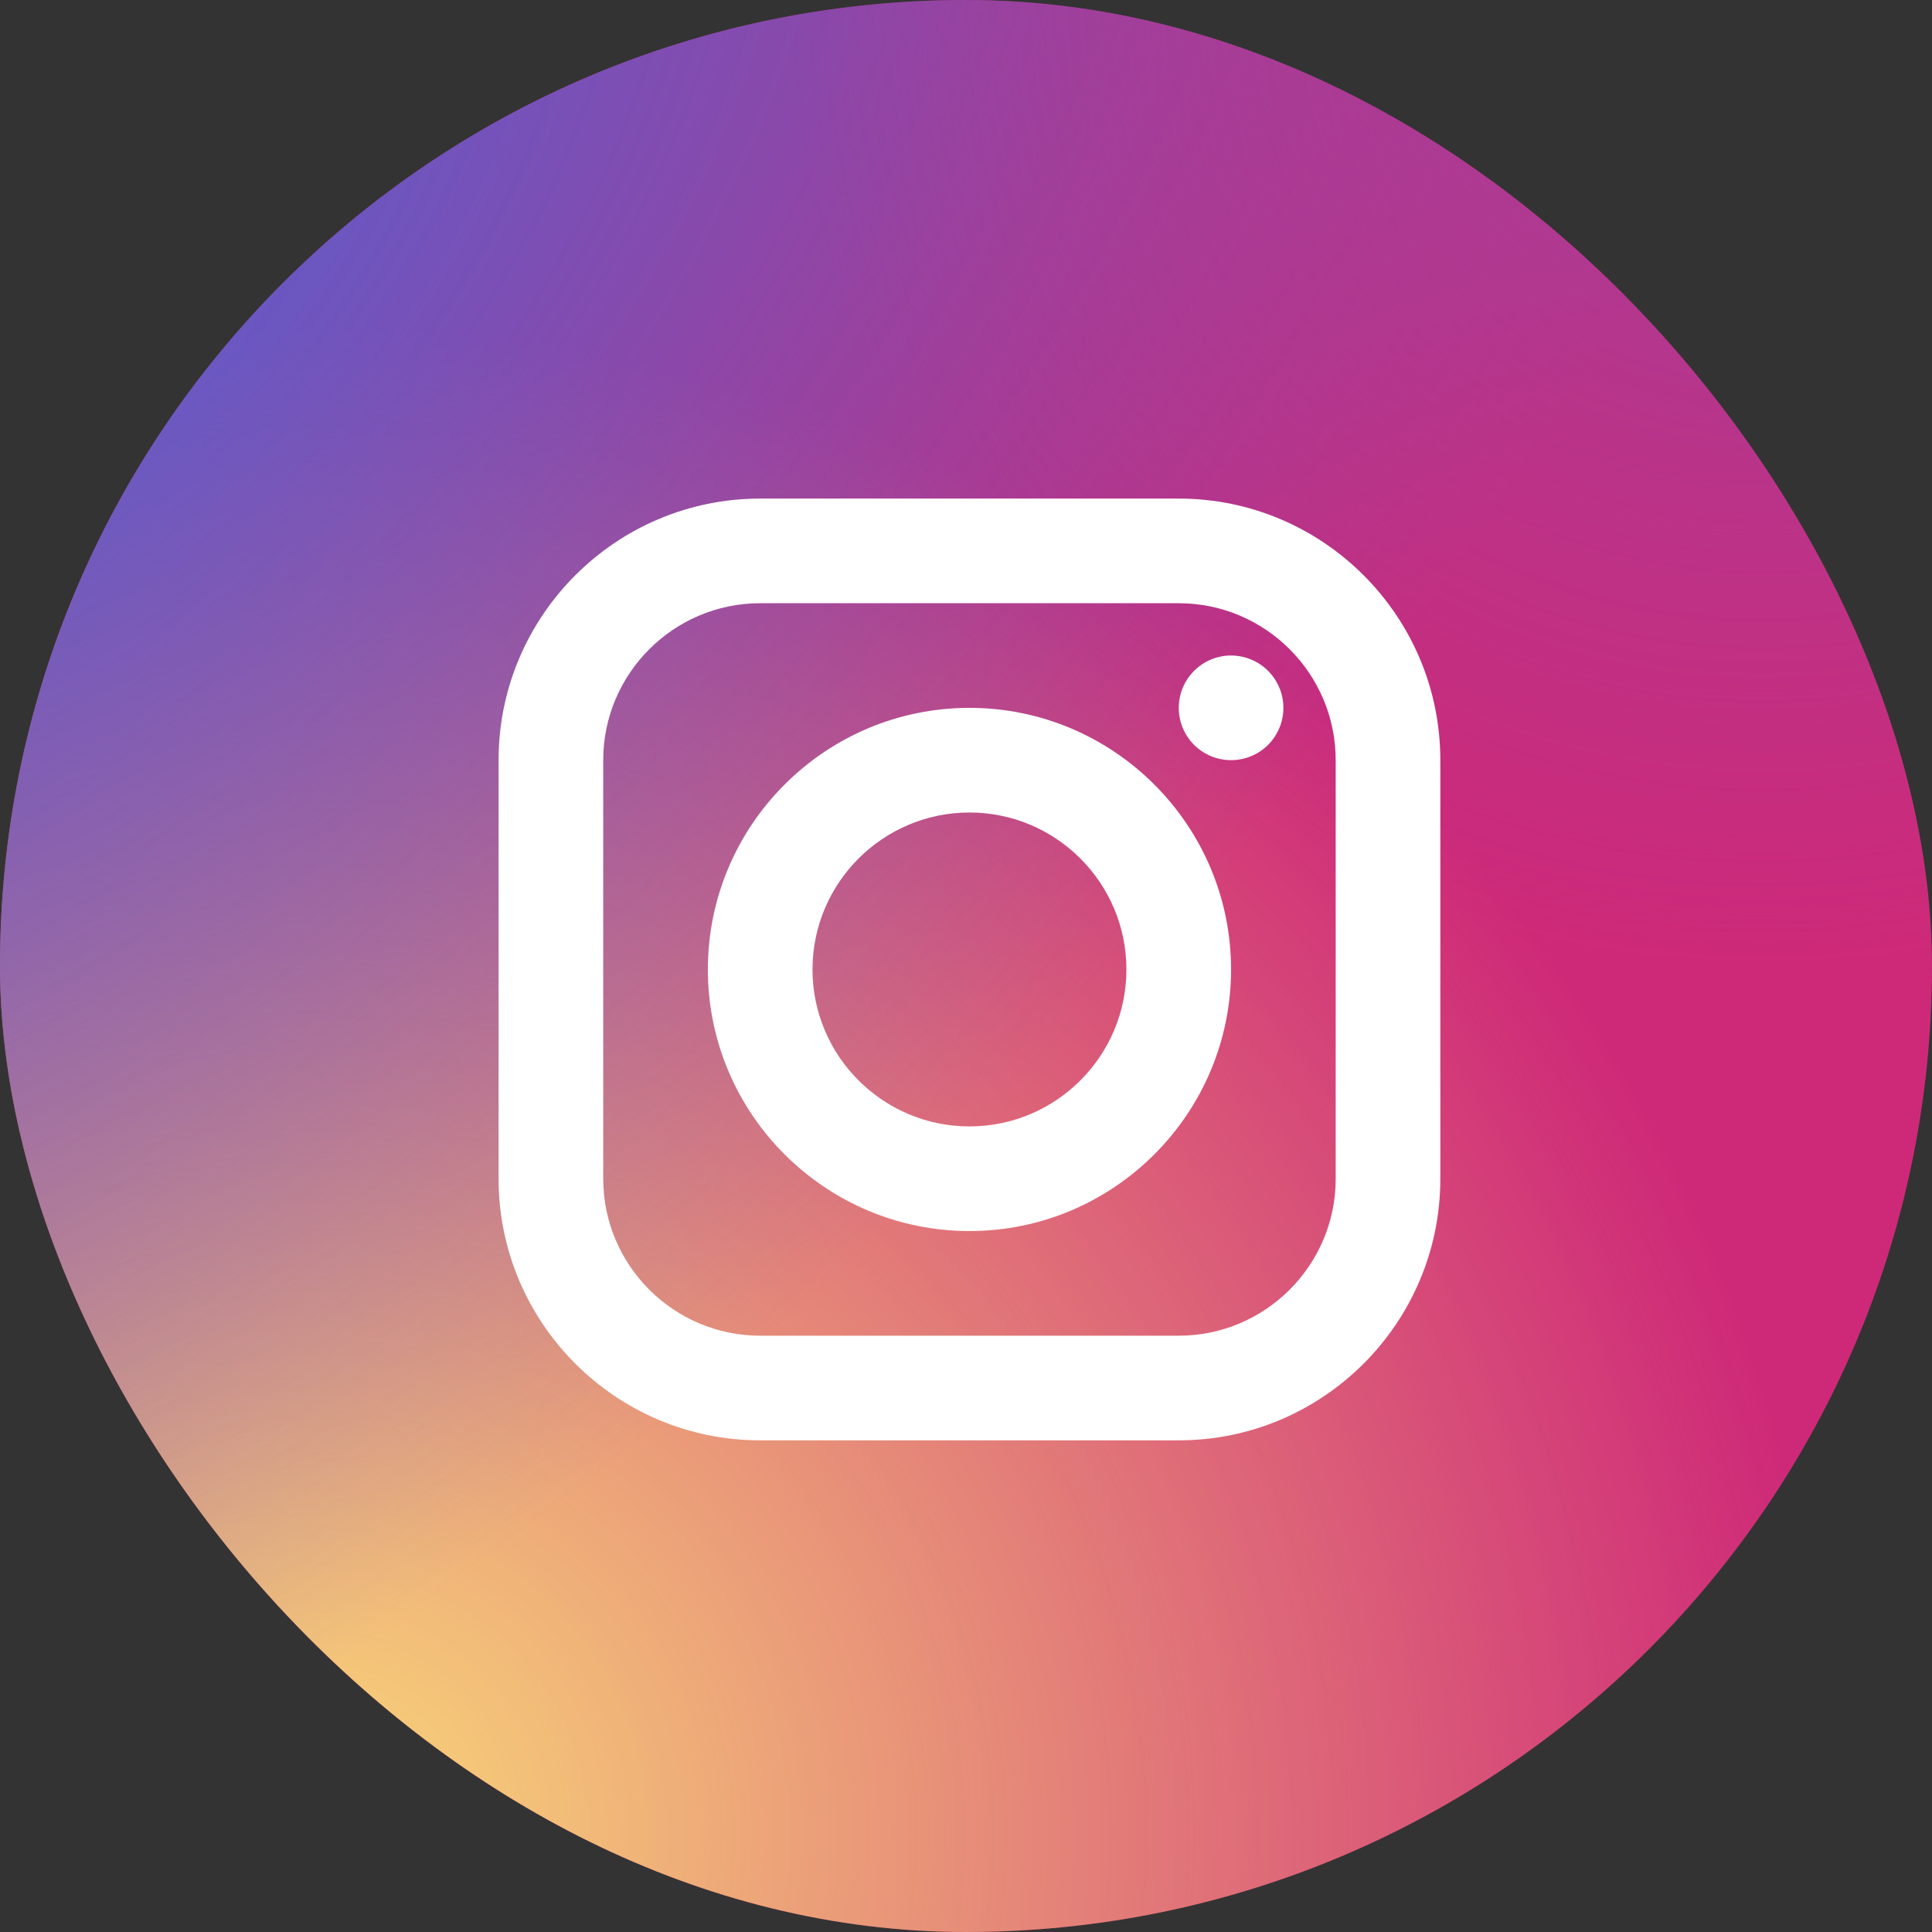
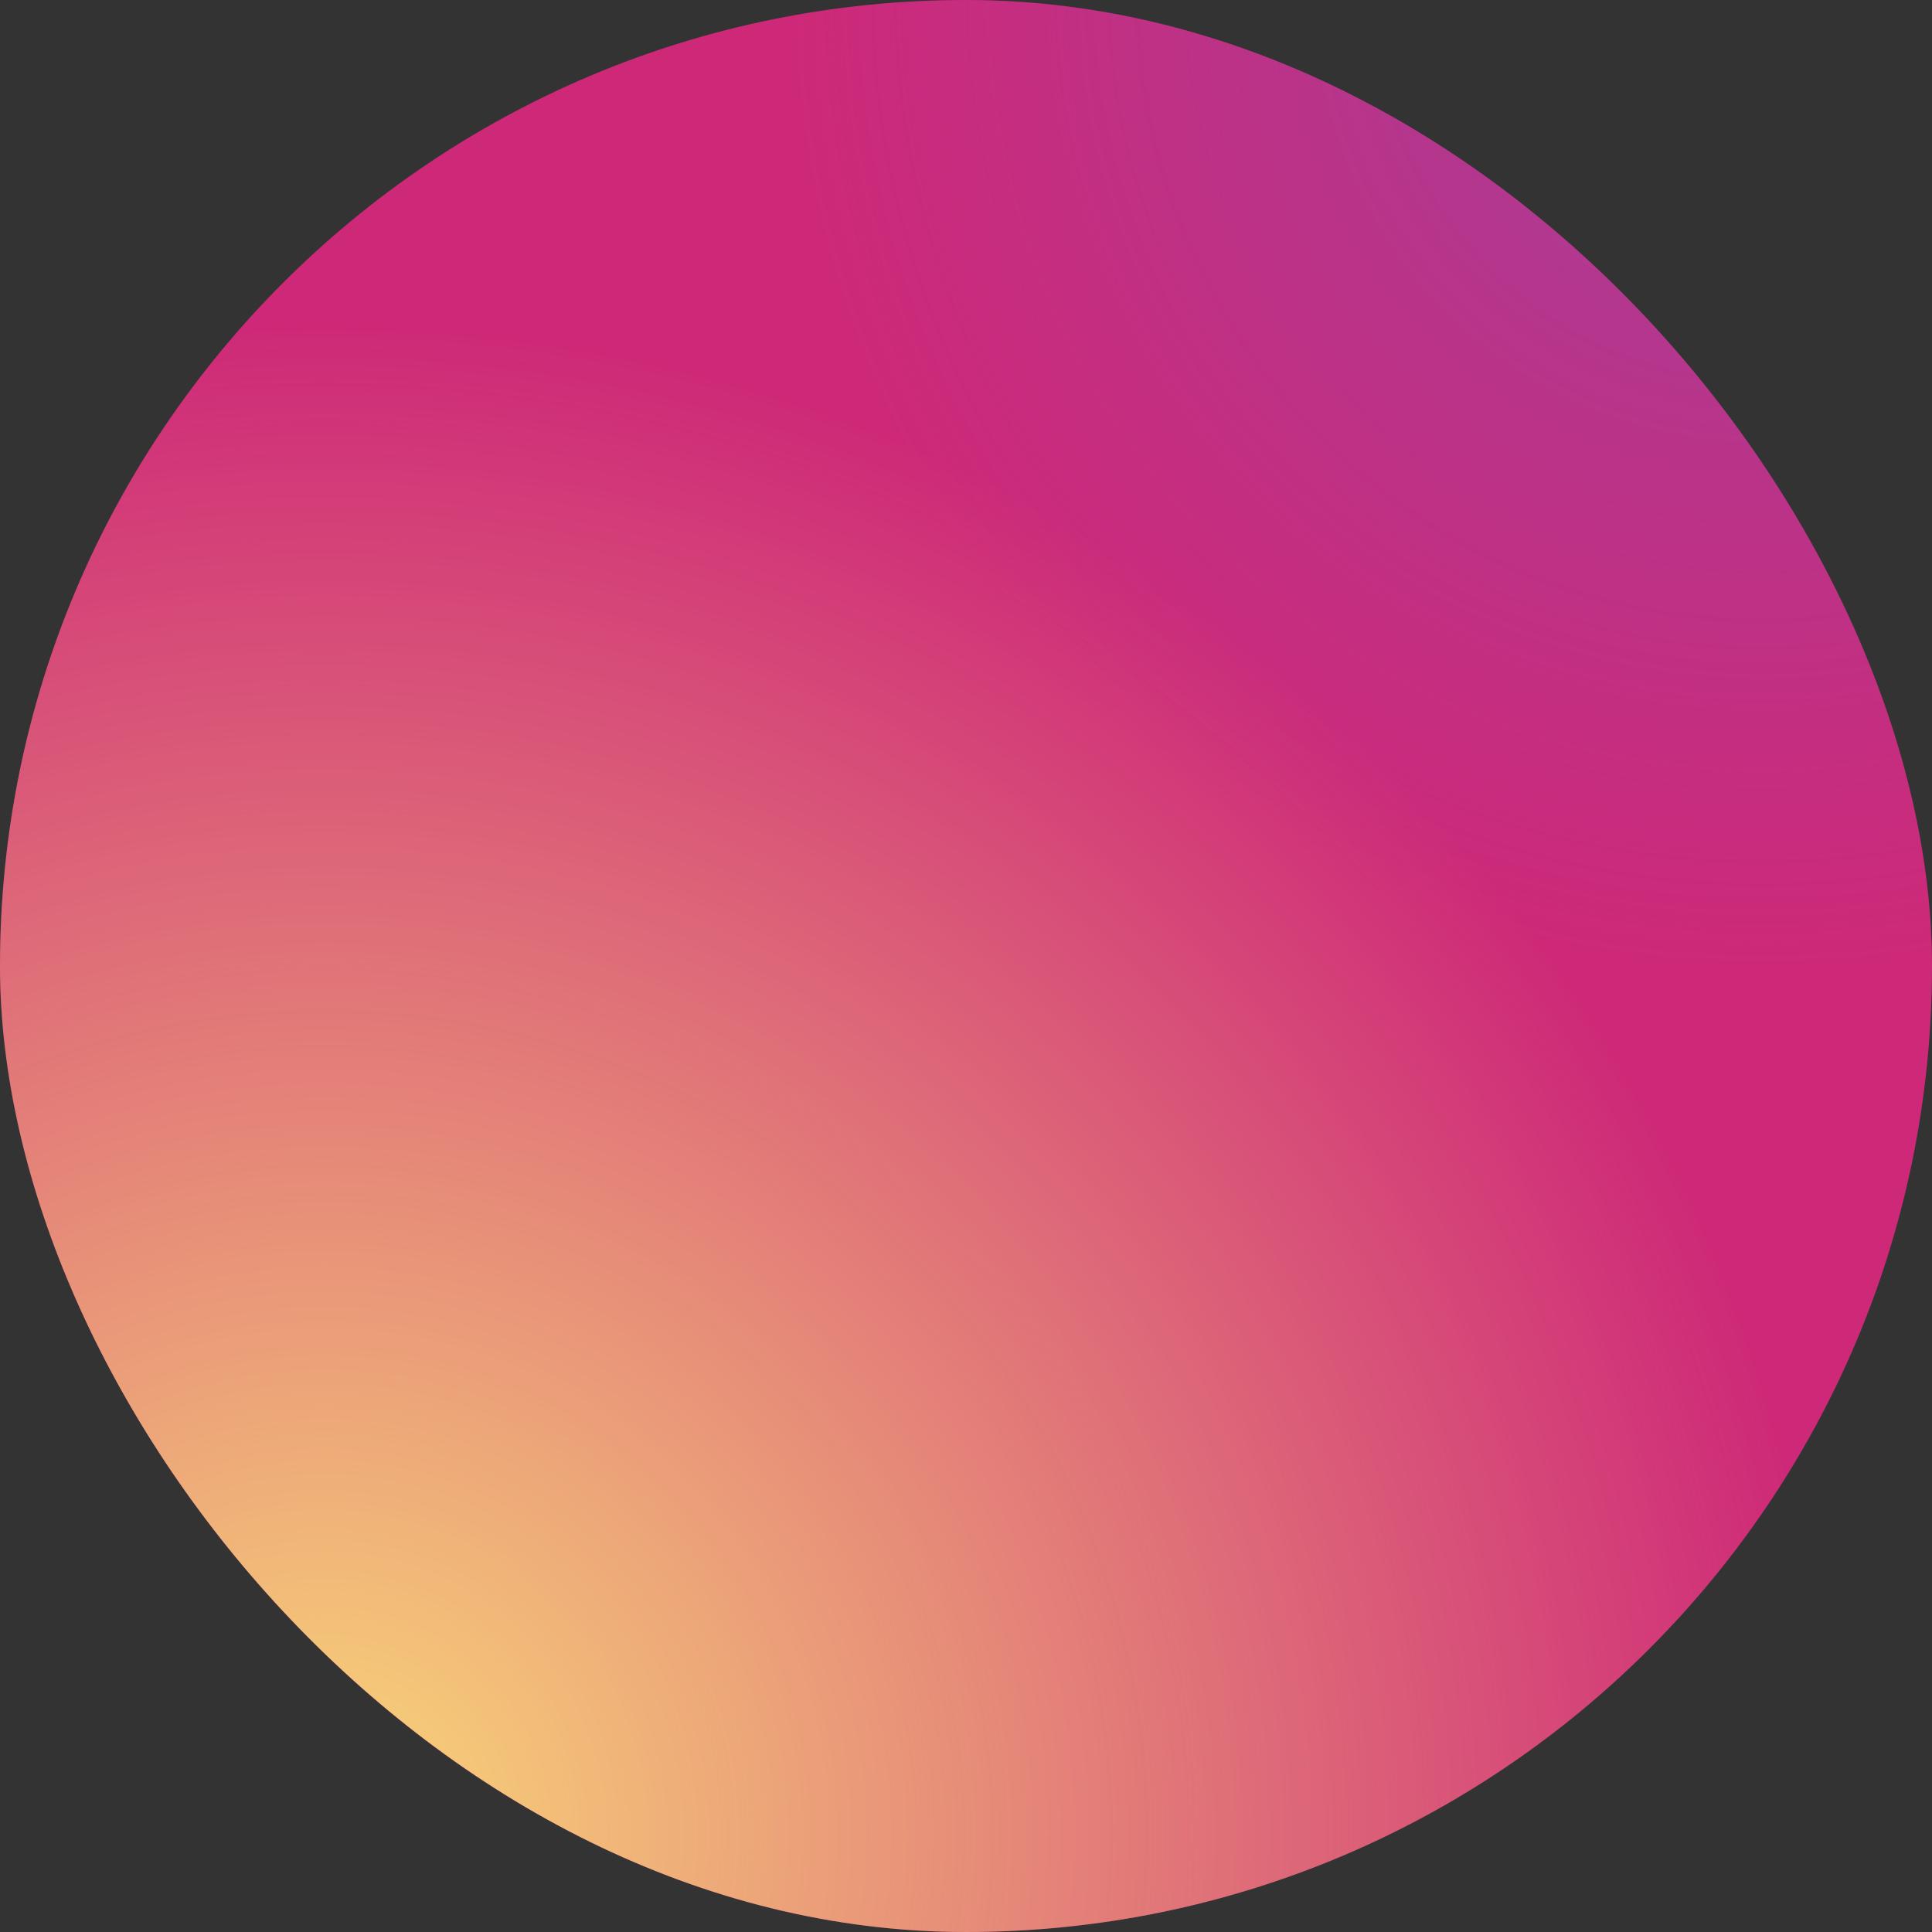
<svg xmlns="http://www.w3.org/2000/svg" width="31" height="31" viewBox="0 0 31 31" fill="none">
  <rect x="0" y="0" width="31" height="31" fill="#333333" stroke="none" />
  <rect width="31" height="31" rx="15.5" fill="#CE2978" />
  <rect width="31" height="31" rx="15.5" fill="url(#paint0_radial_164_75)" />
-   <rect width="31" height="31" rx="15.5" fill="url(#paint1_radial_164_75)" />
  <rect width="31" height="31" rx="15.5" fill="url(#paint2_radial_164_75)" />
-   <path d="M12.197 8C9.883 8 8 9.883 8 12.197V18.914C8 21.228 9.883 23.111 12.197 23.111H18.914C21.228 23.111 23.111 21.228 23.111 18.914V12.197C23.111 9.883 21.228 8 18.914 8H12.197ZM12.197 9.679H18.914C20.302 9.679 21.432 10.809 21.432 12.197V18.914C21.432 20.302 20.302 21.432 18.914 21.432H12.197C10.809 21.432 9.679 20.302 9.679 18.914V12.197C9.679 10.809 10.809 9.679 12.197 9.679ZM19.753 10.518C19.53 10.518 19.317 10.607 19.16 10.764C19.002 10.922 18.914 11.135 18.914 11.358C18.914 11.581 19.002 11.794 19.16 11.952C19.317 12.109 19.53 12.197 19.753 12.197C19.976 12.197 20.189 12.109 20.347 11.952C20.504 11.794 20.593 11.581 20.593 11.358C20.593 11.135 20.504 10.922 20.347 10.764C20.189 10.607 19.976 10.518 19.753 10.518ZM15.556 11.358C13.241 11.358 11.358 13.241 11.358 15.556C11.358 17.87 13.241 19.753 15.556 19.753C17.87 19.753 19.753 17.87 19.753 15.556C19.753 13.241 17.87 11.358 15.556 11.358ZM15.556 13.037C16.944 13.037 18.074 14.167 18.074 15.556C18.074 16.944 16.944 18.074 15.556 18.074C14.167 18.074 13.037 16.944 13.037 15.556C13.037 14.167 14.167 13.037 15.556 13.037Z" fill="white" />
  <defs>
    <radialGradient id="paint0_radial_164_75" cx="0" cy="0" r="1" gradientUnits="userSpaceOnUse" gradientTransform="translate(5 29.5) rotate(-59.237) scale(24.439)">
      <stop stop-color="#F9D879" />
      <stop offset="1" stop-color="#F9D879" stop-opacity="0" />
    </radialGradient>
    <radialGradient id="paint1_radial_164_75" cx="0" cy="0" r="1" gradientUnits="userSpaceOnUse" gradientTransform="translate(-4.7981e-07 3.5) rotate(45.939) scale(21.57 38.585)">
      <stop stop-color="#5262D3" />
      <stop offset="1" stop-color="#5262D3" stop-opacity="0" />
    </radialGradient>
    <radialGradient id="paint2_radial_164_75" cx="0" cy="0" r="1" gradientUnits="userSpaceOnUse" gradientTransform="translate(28.5) rotate(120.651) scale(15.692)">
      <stop stop-color="#A53E99" />
      <stop offset="1" stop-color="#A53E99" stop-opacity="0" />
    </radialGradient>
  </defs>
</svg>